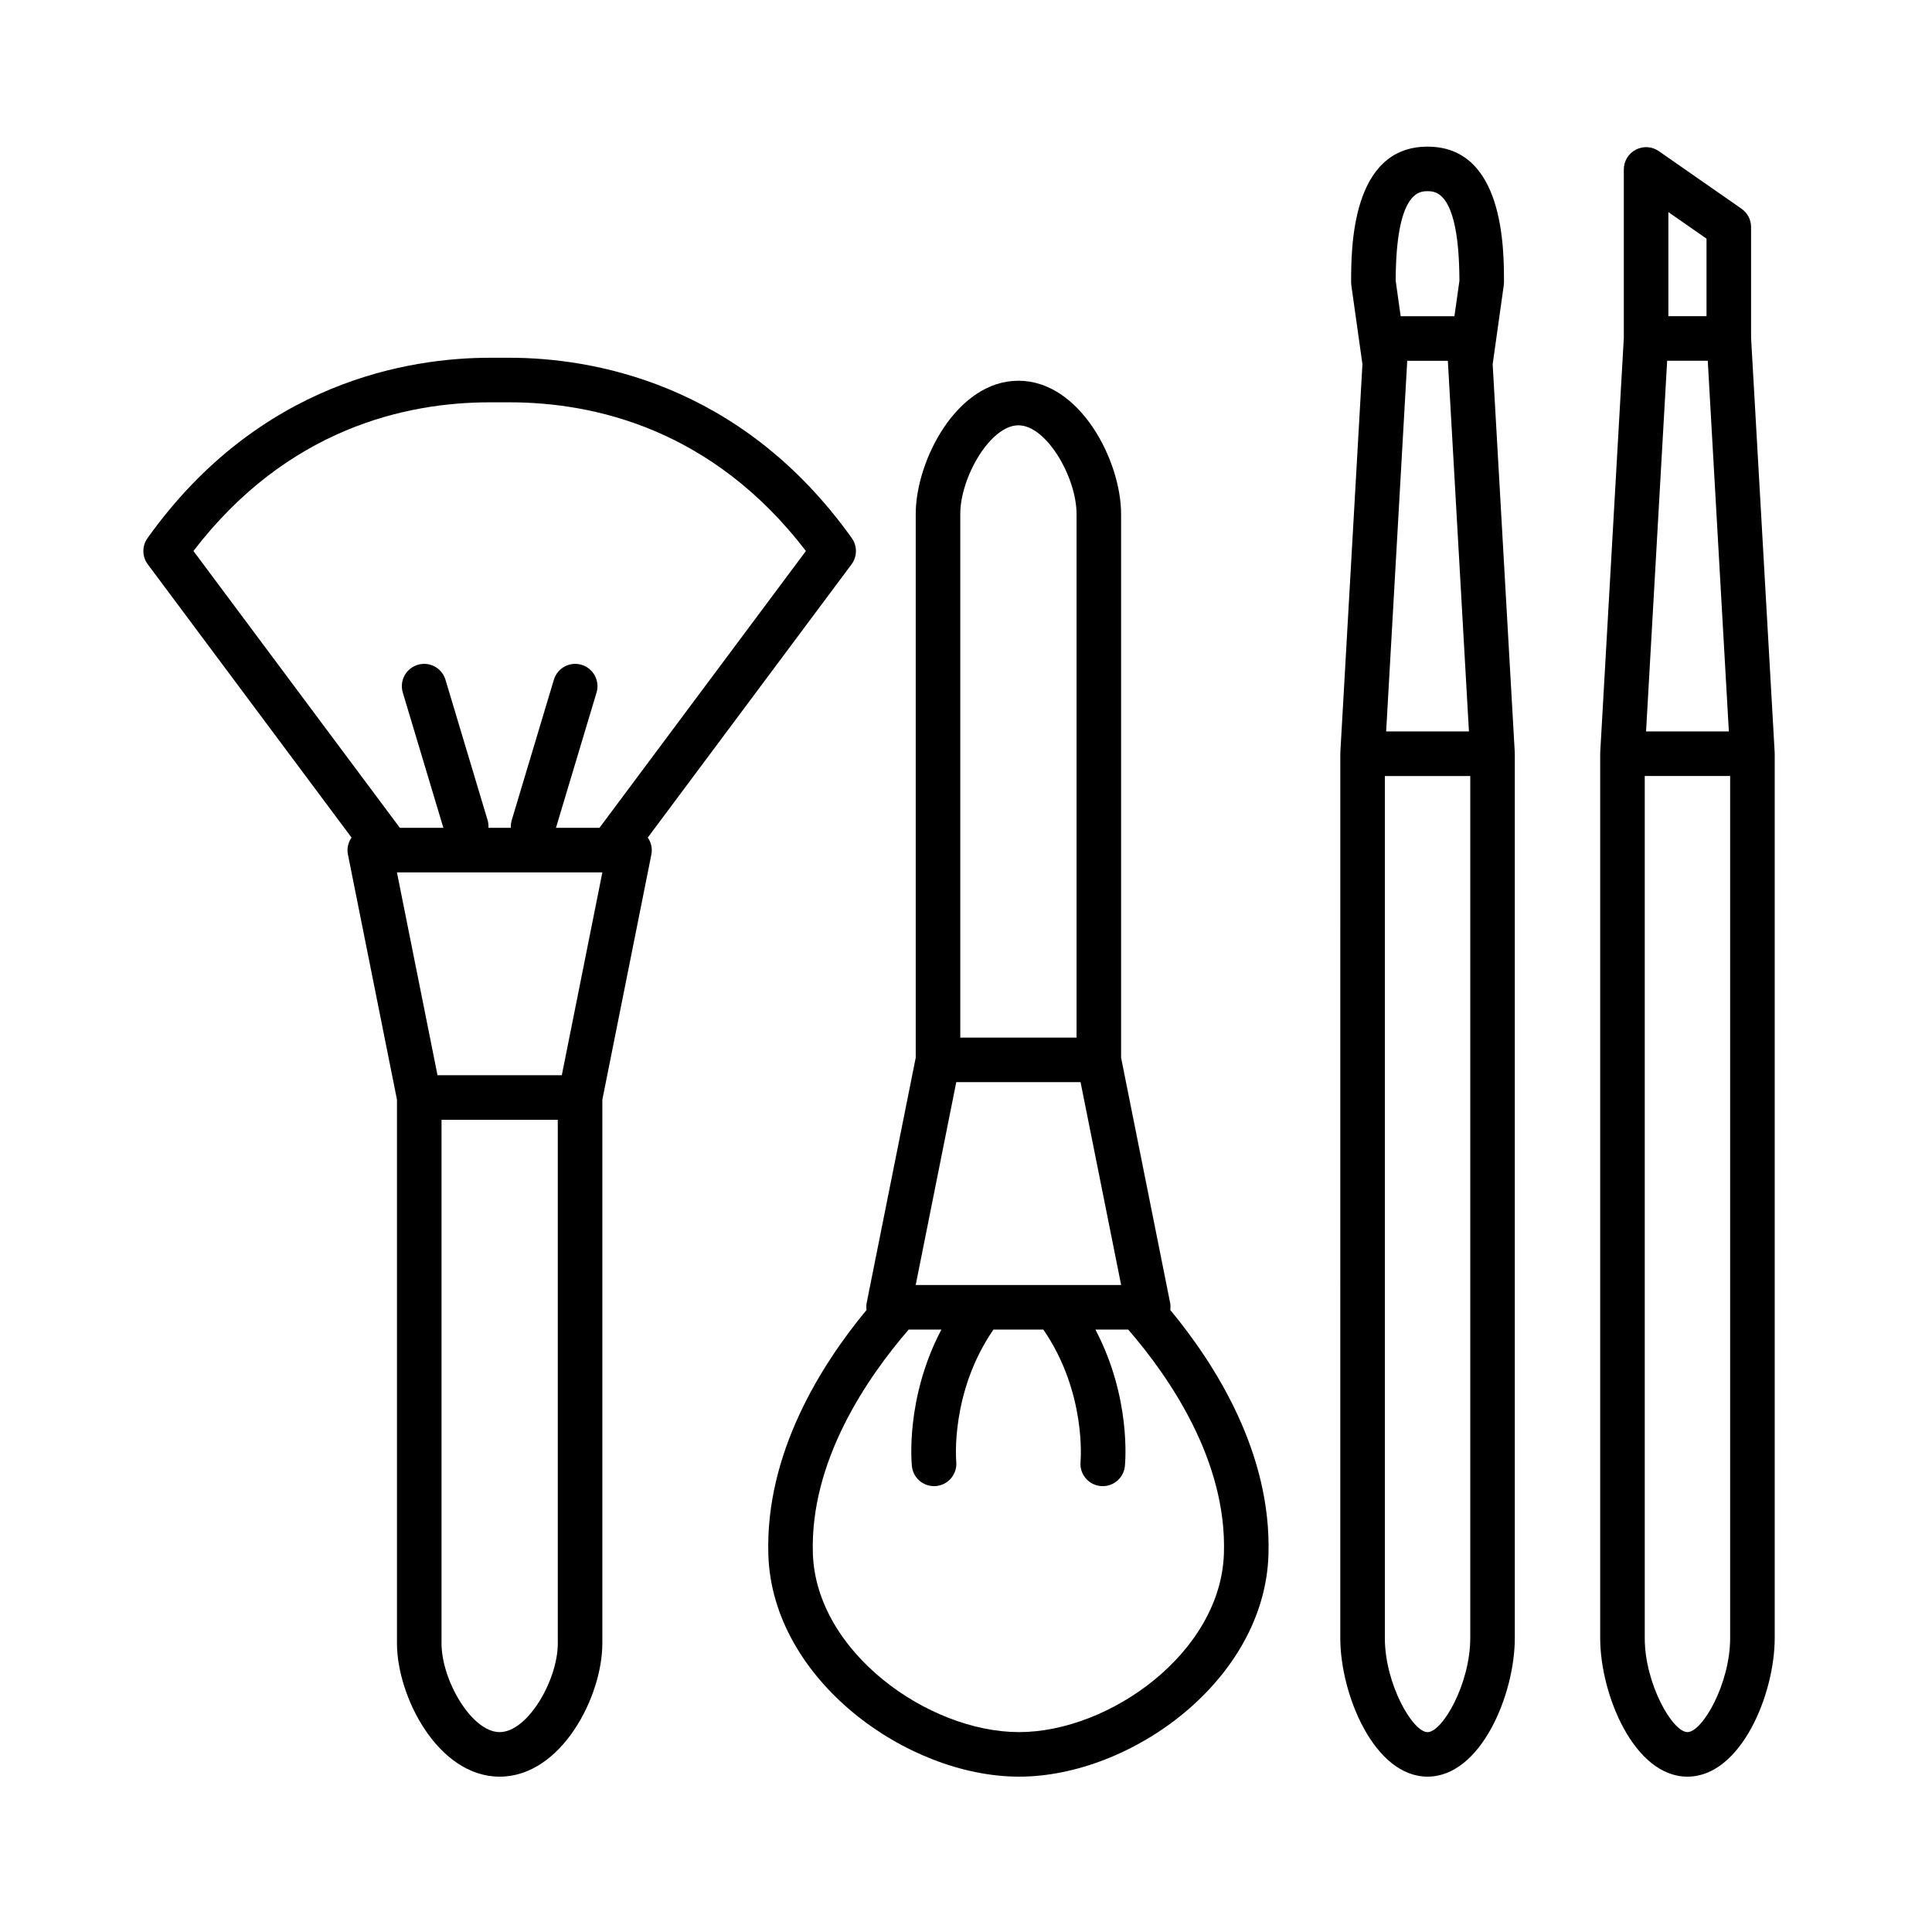
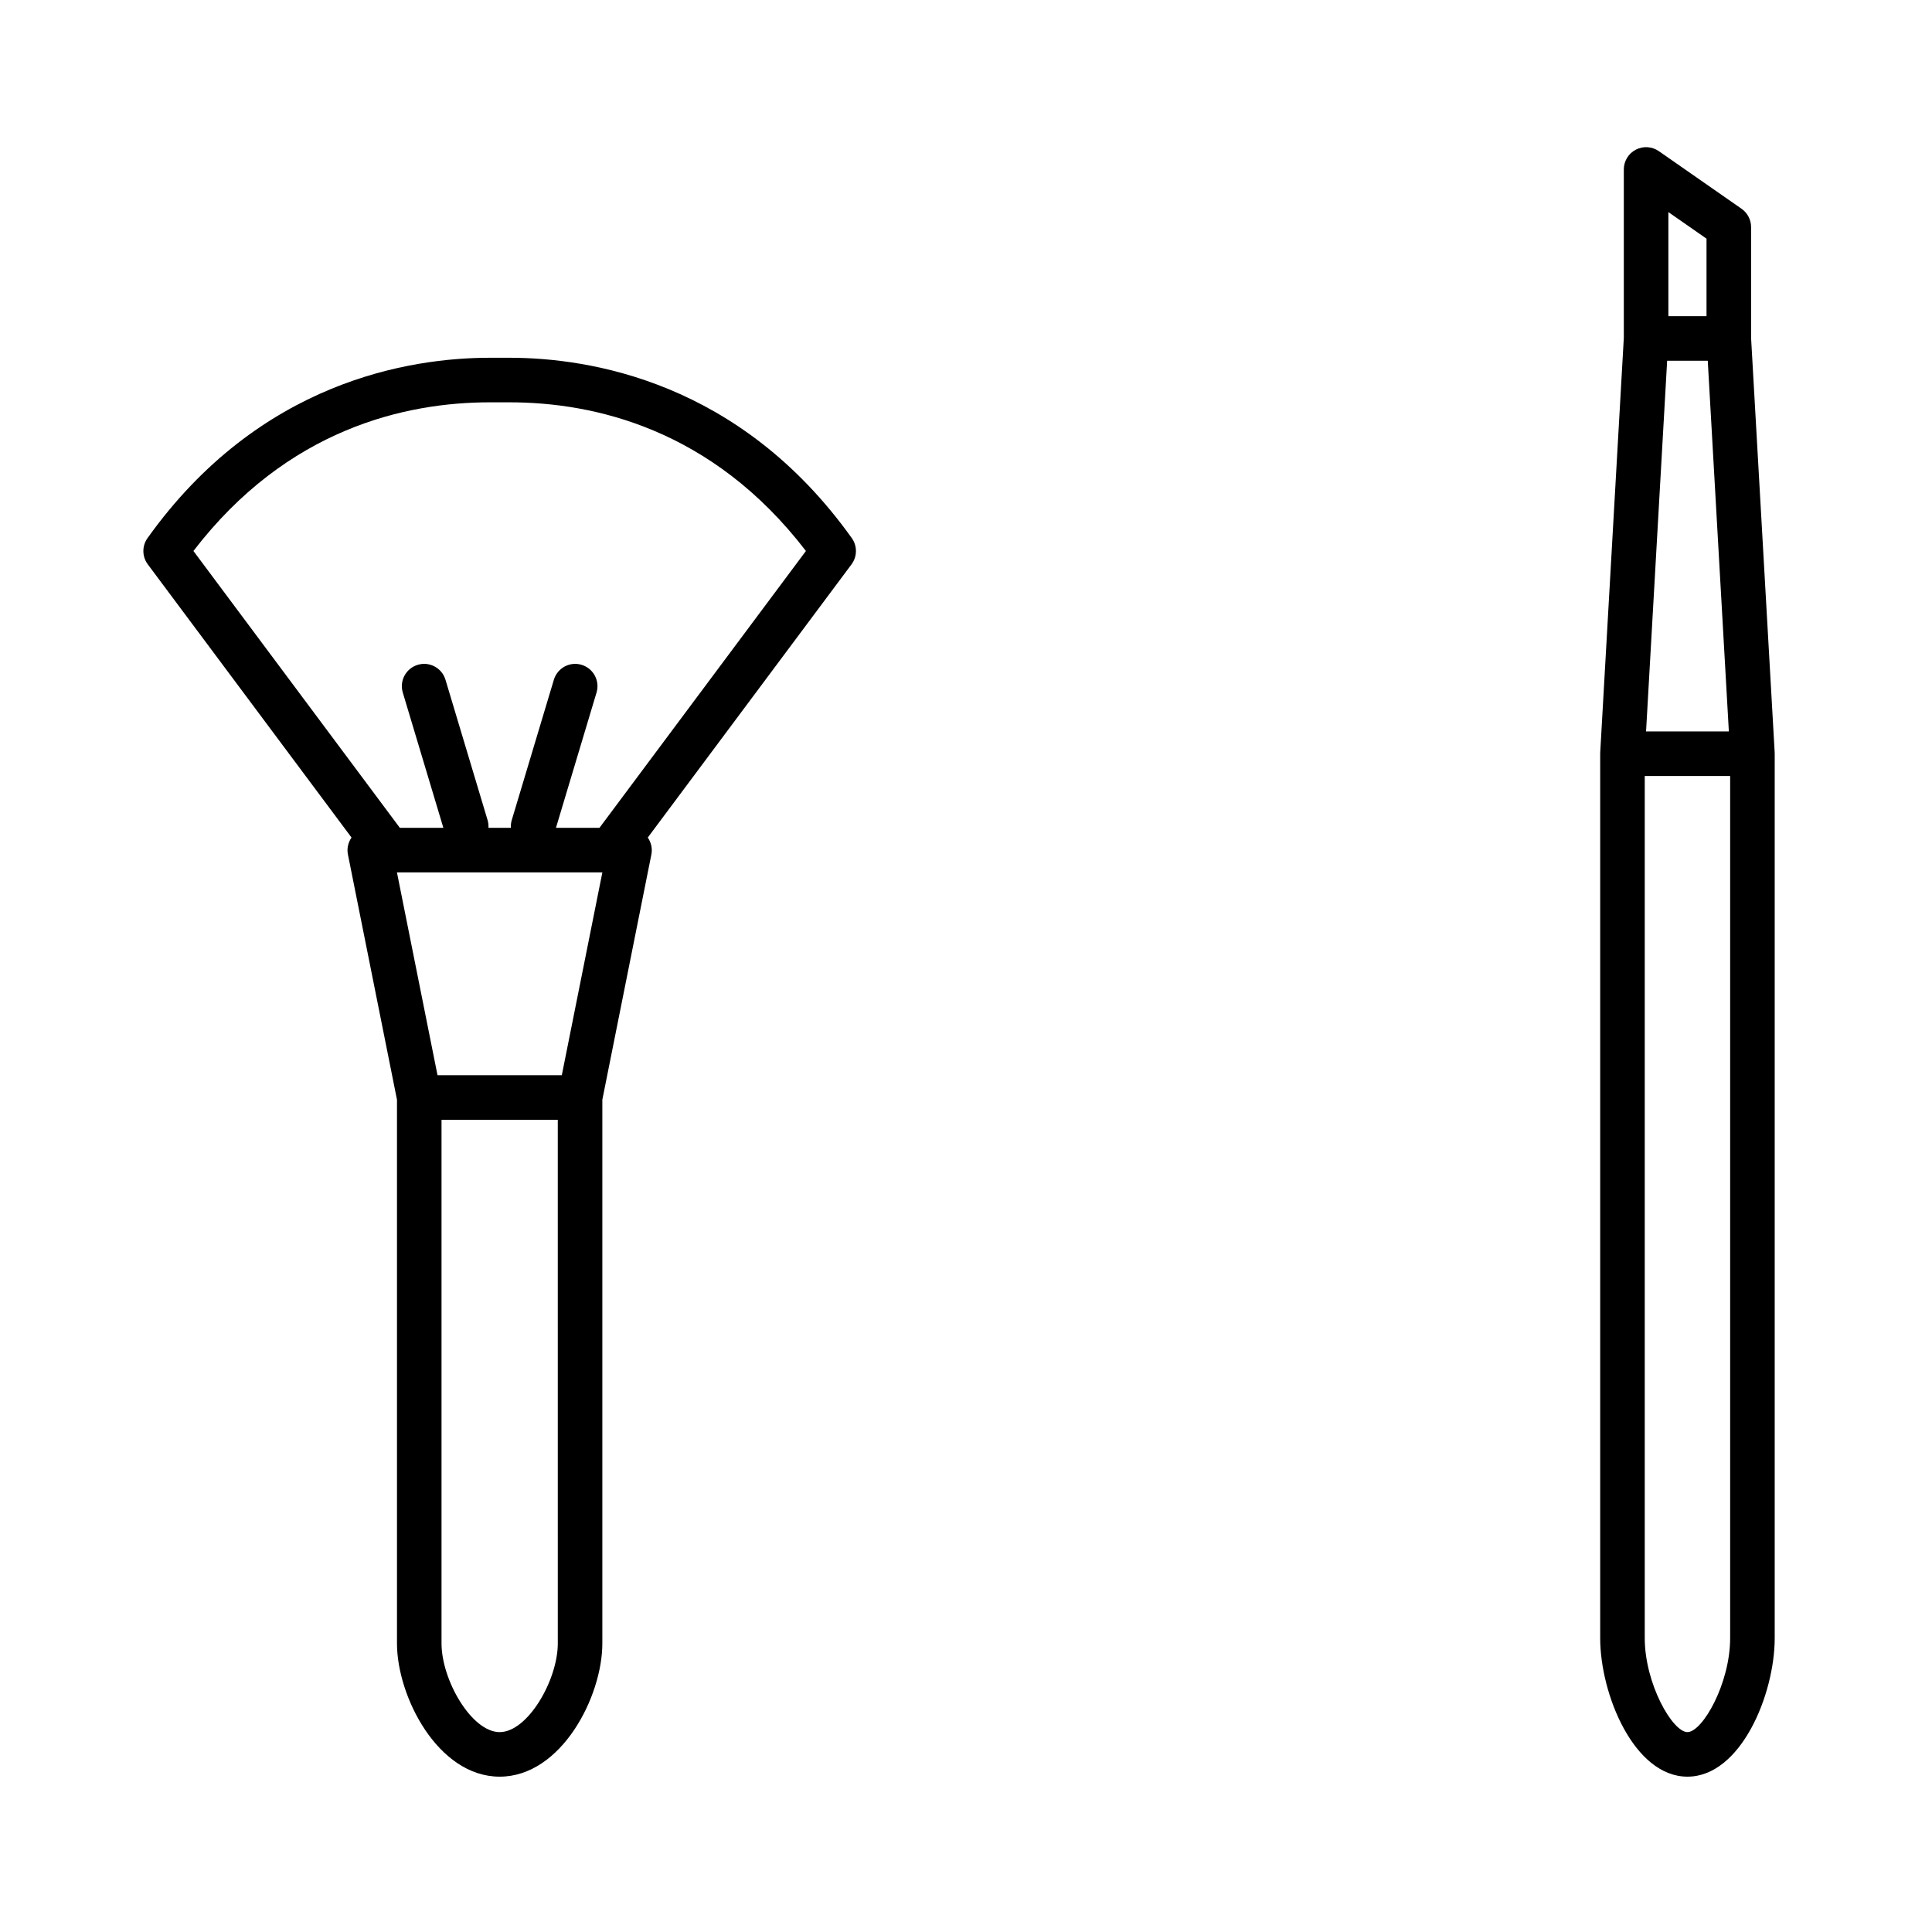
<svg xmlns="http://www.w3.org/2000/svg" fill="#000000" width="800px" height="800px" version="1.1" viewBox="144 144 512 512">
  <g>
-     <path d="m545.43 343.41-5.856-102.9 2.938-20.871c0.039-0.273 0.059-0.547 0.059-0.824 0-8.895 0-35.953-20.254-35.953s-20.254 27.062-20.254 35.953c0 0.273 0.02 0.551 0.059 0.824l2.938 20.875-5.856 102.89c-0.004 0.055 0.008 0.109 0.008 0.168s-0.016 0.113-0.016 0.172l-0.004 234.35c0 14.977 9.008 36.734 23.125 36.734s23.125-21.758 23.125-36.734v-234.36c0-0.059-0.016-0.113-0.016-0.172-0.004-0.055 0.008-0.109 0.004-0.164zm-23.113-148.74c2.078 0 8.375 0 8.445 23.738l-1.324 9.391h-14.246l-1.32-9.391c0.07-23.738 6.367-23.738 8.445-23.738zm-5.383 44.938h10.762l5.59 98.234h-21.941zm16.699 338.5c0 12.113-7.359 24.926-11.316 24.926s-11.316-12.812-11.316-24.926v-228.45h22.633z" />
    <path d="m614.3 343.57c0-0.055 0.012-0.109 0.008-0.168l-6.254-109.88v-29.355c0-1.93-0.945-3.738-2.527-4.844l-21.918-15.266c-1.805-1.254-4.156-1.41-6.109-0.387-1.949 1.016-3.172 3.035-3.172 5.234v44.625l-6.254 109.88c-0.004 0.055 0.008 0.109 0.008 0.168 0 0.059-0.016 0.113-0.016 0.172v234.35c0 14.977 9.008 36.734 23.125 36.734 14.117 0 23.125-21.758 23.125-36.734v-234.36c0-0.059-0.016-0.113-0.016-0.172zm-28.164-143.36 10.109 7.039v20.539h-10.109zm-0.324 39.387h10.762l5.59 98.234h-21.941zm16.695 338.5c0 12.113-7.359 24.926-11.316 24.926-3.957 0-11.316-12.812-11.316-24.926v-228.45h22.633z" />
-     <path d="m454.1 489.29-13-64.992v-144.09c0-14.059-10.855-35.309-27.211-35.309-16.359 0-27.211 21.25-27.211 35.309v144.09l-13 64.992c-0.125 0.625-0.113 1.254-0.035 1.871-12.137 14.648-26.883 38.098-26.02 64.926 1.062 32.938 36.48 58.625 66.238 58.746h0.199c29.738 0 65.027-25.594 66.094-58.746 0.863-26.828-13.883-50.277-26.02-64.926 0.074-0.617 0.09-1.246-0.035-1.875zm-55.617-209.08c0-9.707 7.969-23.5 15.406-23.5s15.406 13.793 15.406 23.5v138.77h-30.809zm-1.062 150.57h32.938l10.754 53.758h-54.441zm70.93 124.93c-0.844 26.266-30.348 47.316-54.289 47.316h-0.16c-23.988-0.094-53.641-21.223-54.484-47.316-0.785-24.387 14.203-46.41 25.387-59.355h8.672c-9.539 18.109-7.902 35.352-7.812 36.203 0.316 3.035 2.875 5.285 5.863 5.285 0.199 0 0.398-0.008 0.602-0.031 3.238-0.324 5.598-3.219 5.285-6.457-0.02-0.191-1.617-18.348 9.859-35h13.223c11.457 16.629 9.879 34.758 9.859 34.996-0.328 3.238 2.027 6.129 5.262 6.465 0.207 0.023 0.414 0.031 0.617 0.031 2.988 0 5.551-2.258 5.867-5.293 0.09-0.852 1.727-18.094-7.812-36.203h8.699c11.184 12.93 26.152 34.914 25.363 59.359z" />
    <path d="m369.66 293.56c1.535-2.055 1.562-4.871 0.074-6.957-29.672-41.582-69.582-47.793-90.727-47.793h-5.184c-21.145 0-61.055 6.211-90.727 47.793-1.492 2.086-1.461 4.902 0.074 6.957l53.988 72.398c-0.898 1.309-1.27 2.914-0.953 4.484l13 64.992v144.09c0 14.059 10.855 35.309 27.211 35.309 16.359 0 27.211-21.25 27.211-35.309v-144.09l12.996-64.992c0.312-1.57-0.055-3.176-0.953-4.484zm-174.4-3.543c24.891-32.453 56.277-39.398 78.566-39.398h5.184c22.289 0 53.676 6.945 78.566 39.398l-54.711 73.367h-11.531l10.754-35.848c0.938-3.121-0.836-6.414-3.957-7.352-3.125-0.945-6.414 0.836-7.352 3.957l-11.172 37.242c-0.199 0.668-0.254 1.34-0.219 2h-5.941c0.035-0.66-0.02-1.332-0.219-2l-11.172-37.242c-0.938-3.121-4.227-4.902-7.352-3.957-3.125 0.938-4.894 4.227-3.961 7.352l10.754 35.848h-11.531zm96.562 289.51c0 9.707-7.969 23.5-15.406 23.5s-15.406-13.793-15.406-23.5v-138.77h30.809zm1.062-150.58h-32.938l-10.754-53.758h54.441z" />
  </g>
</svg>